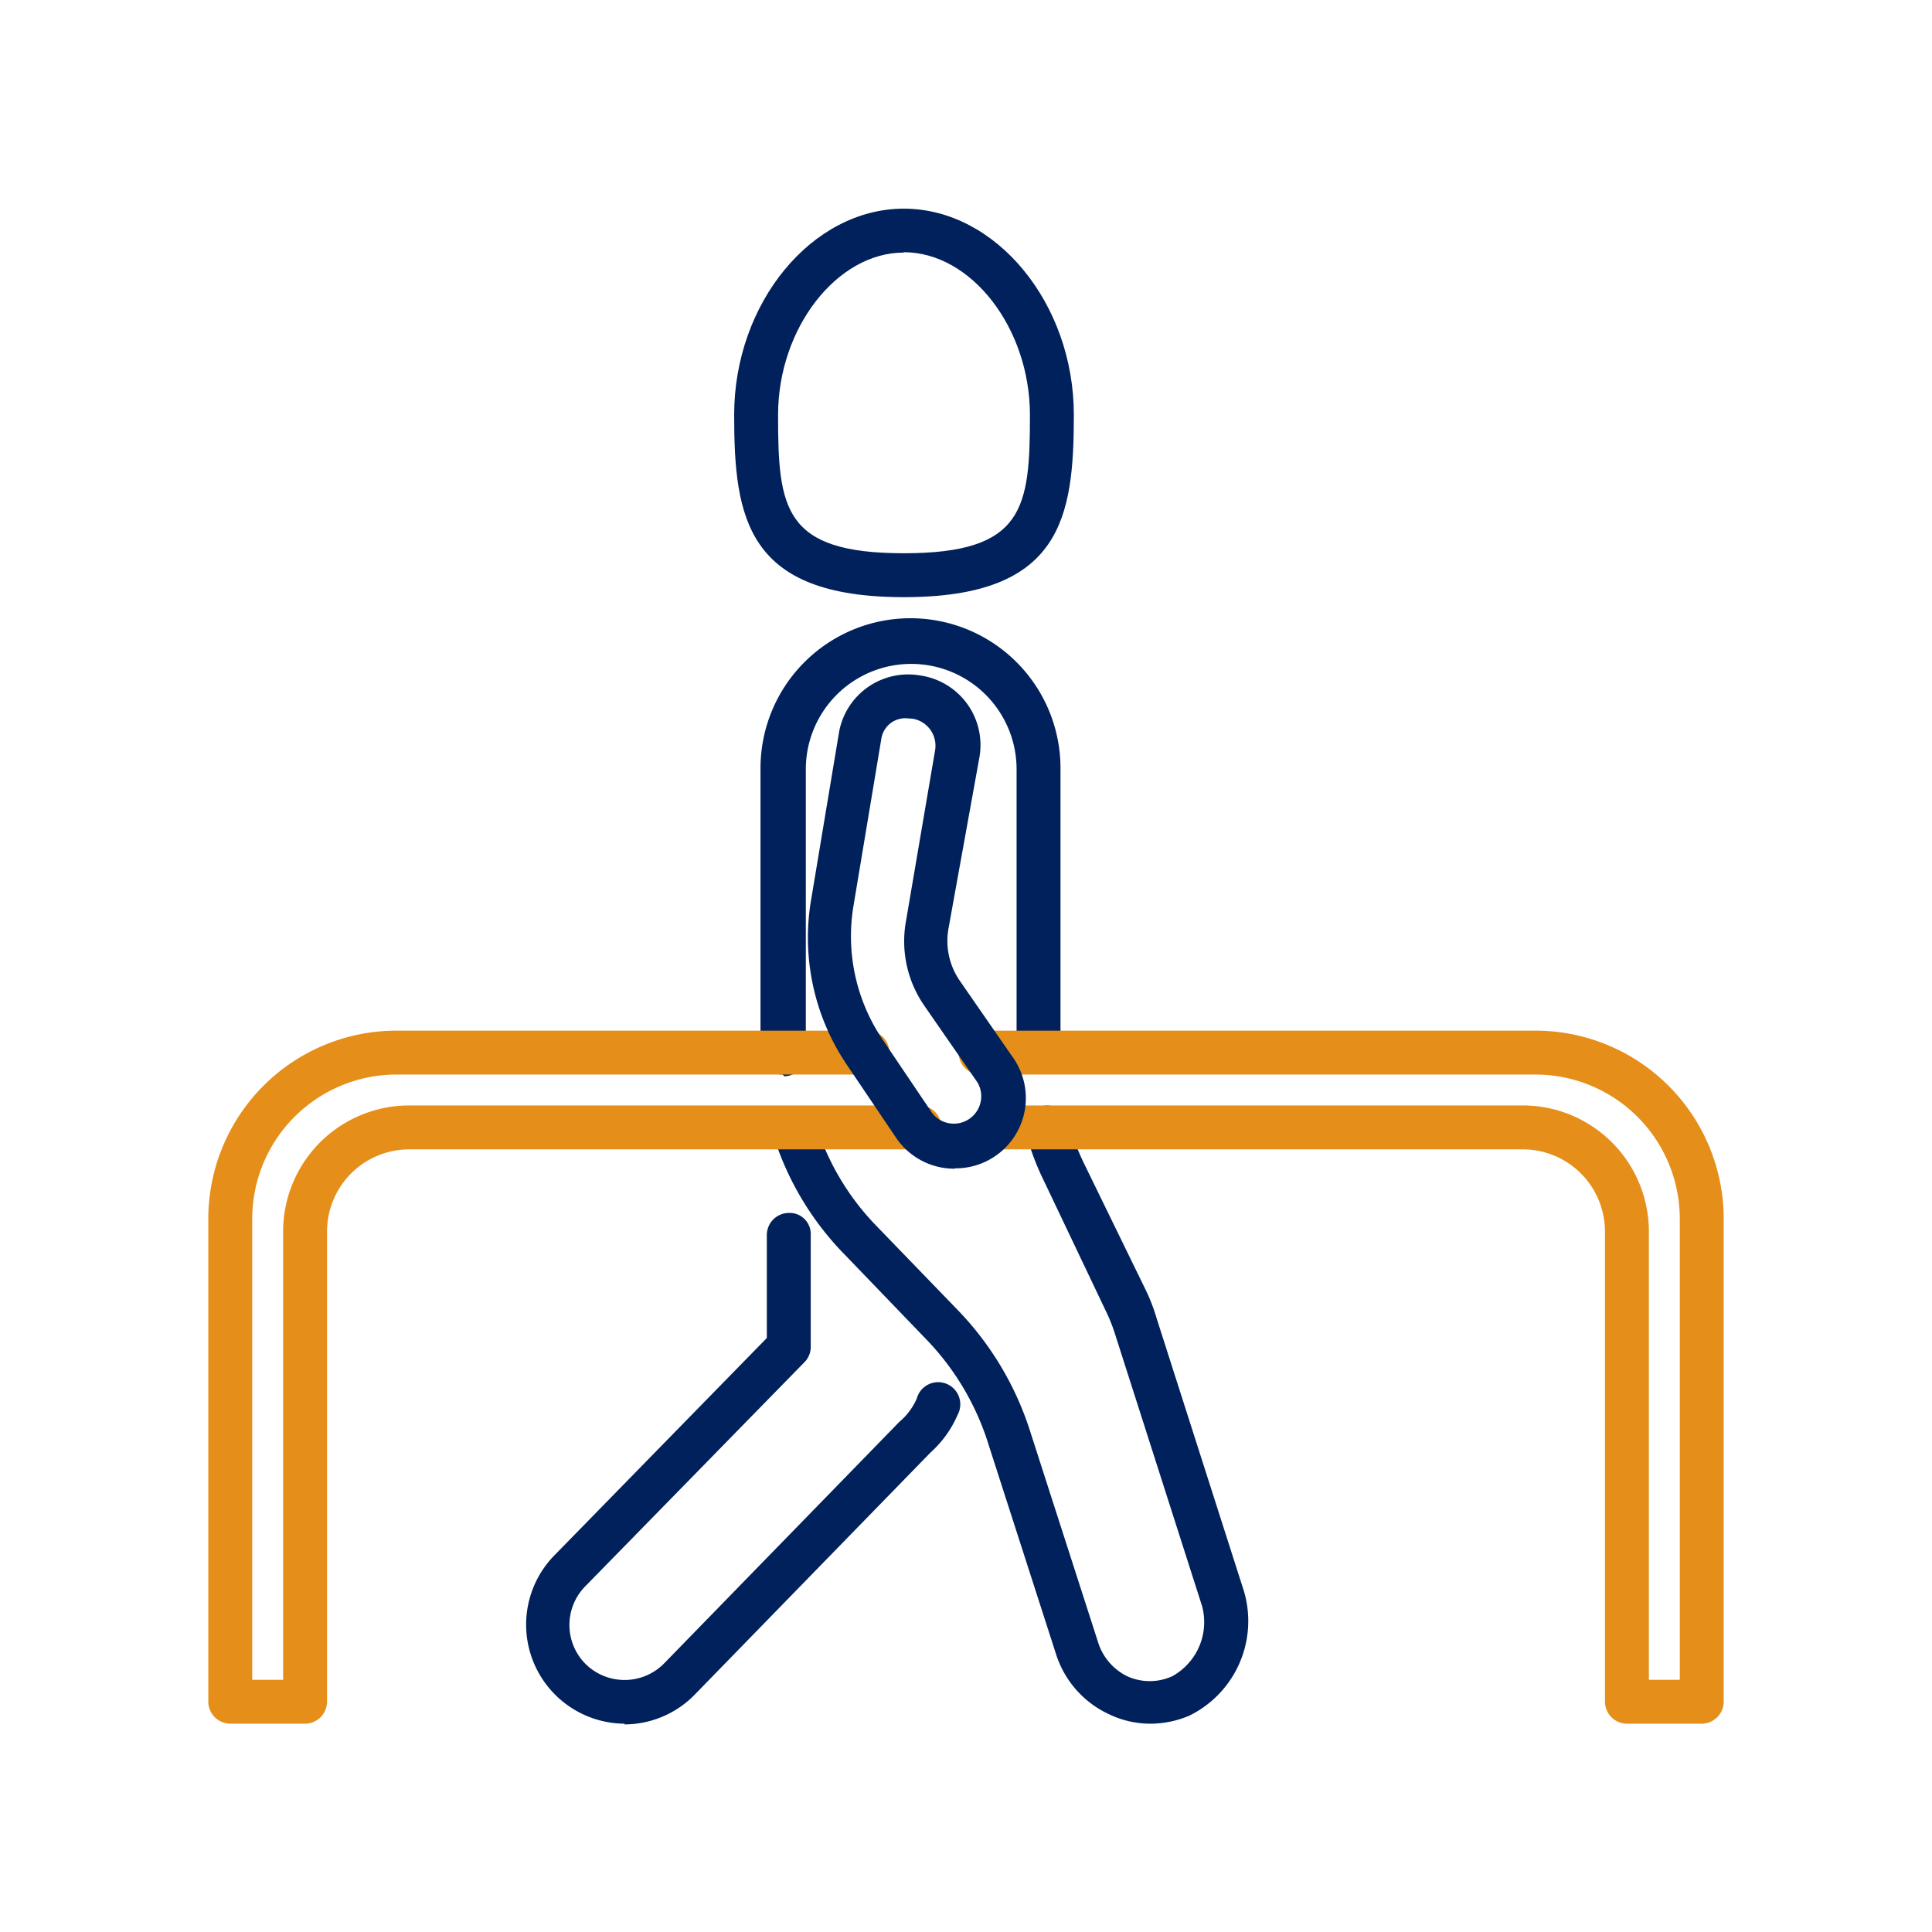
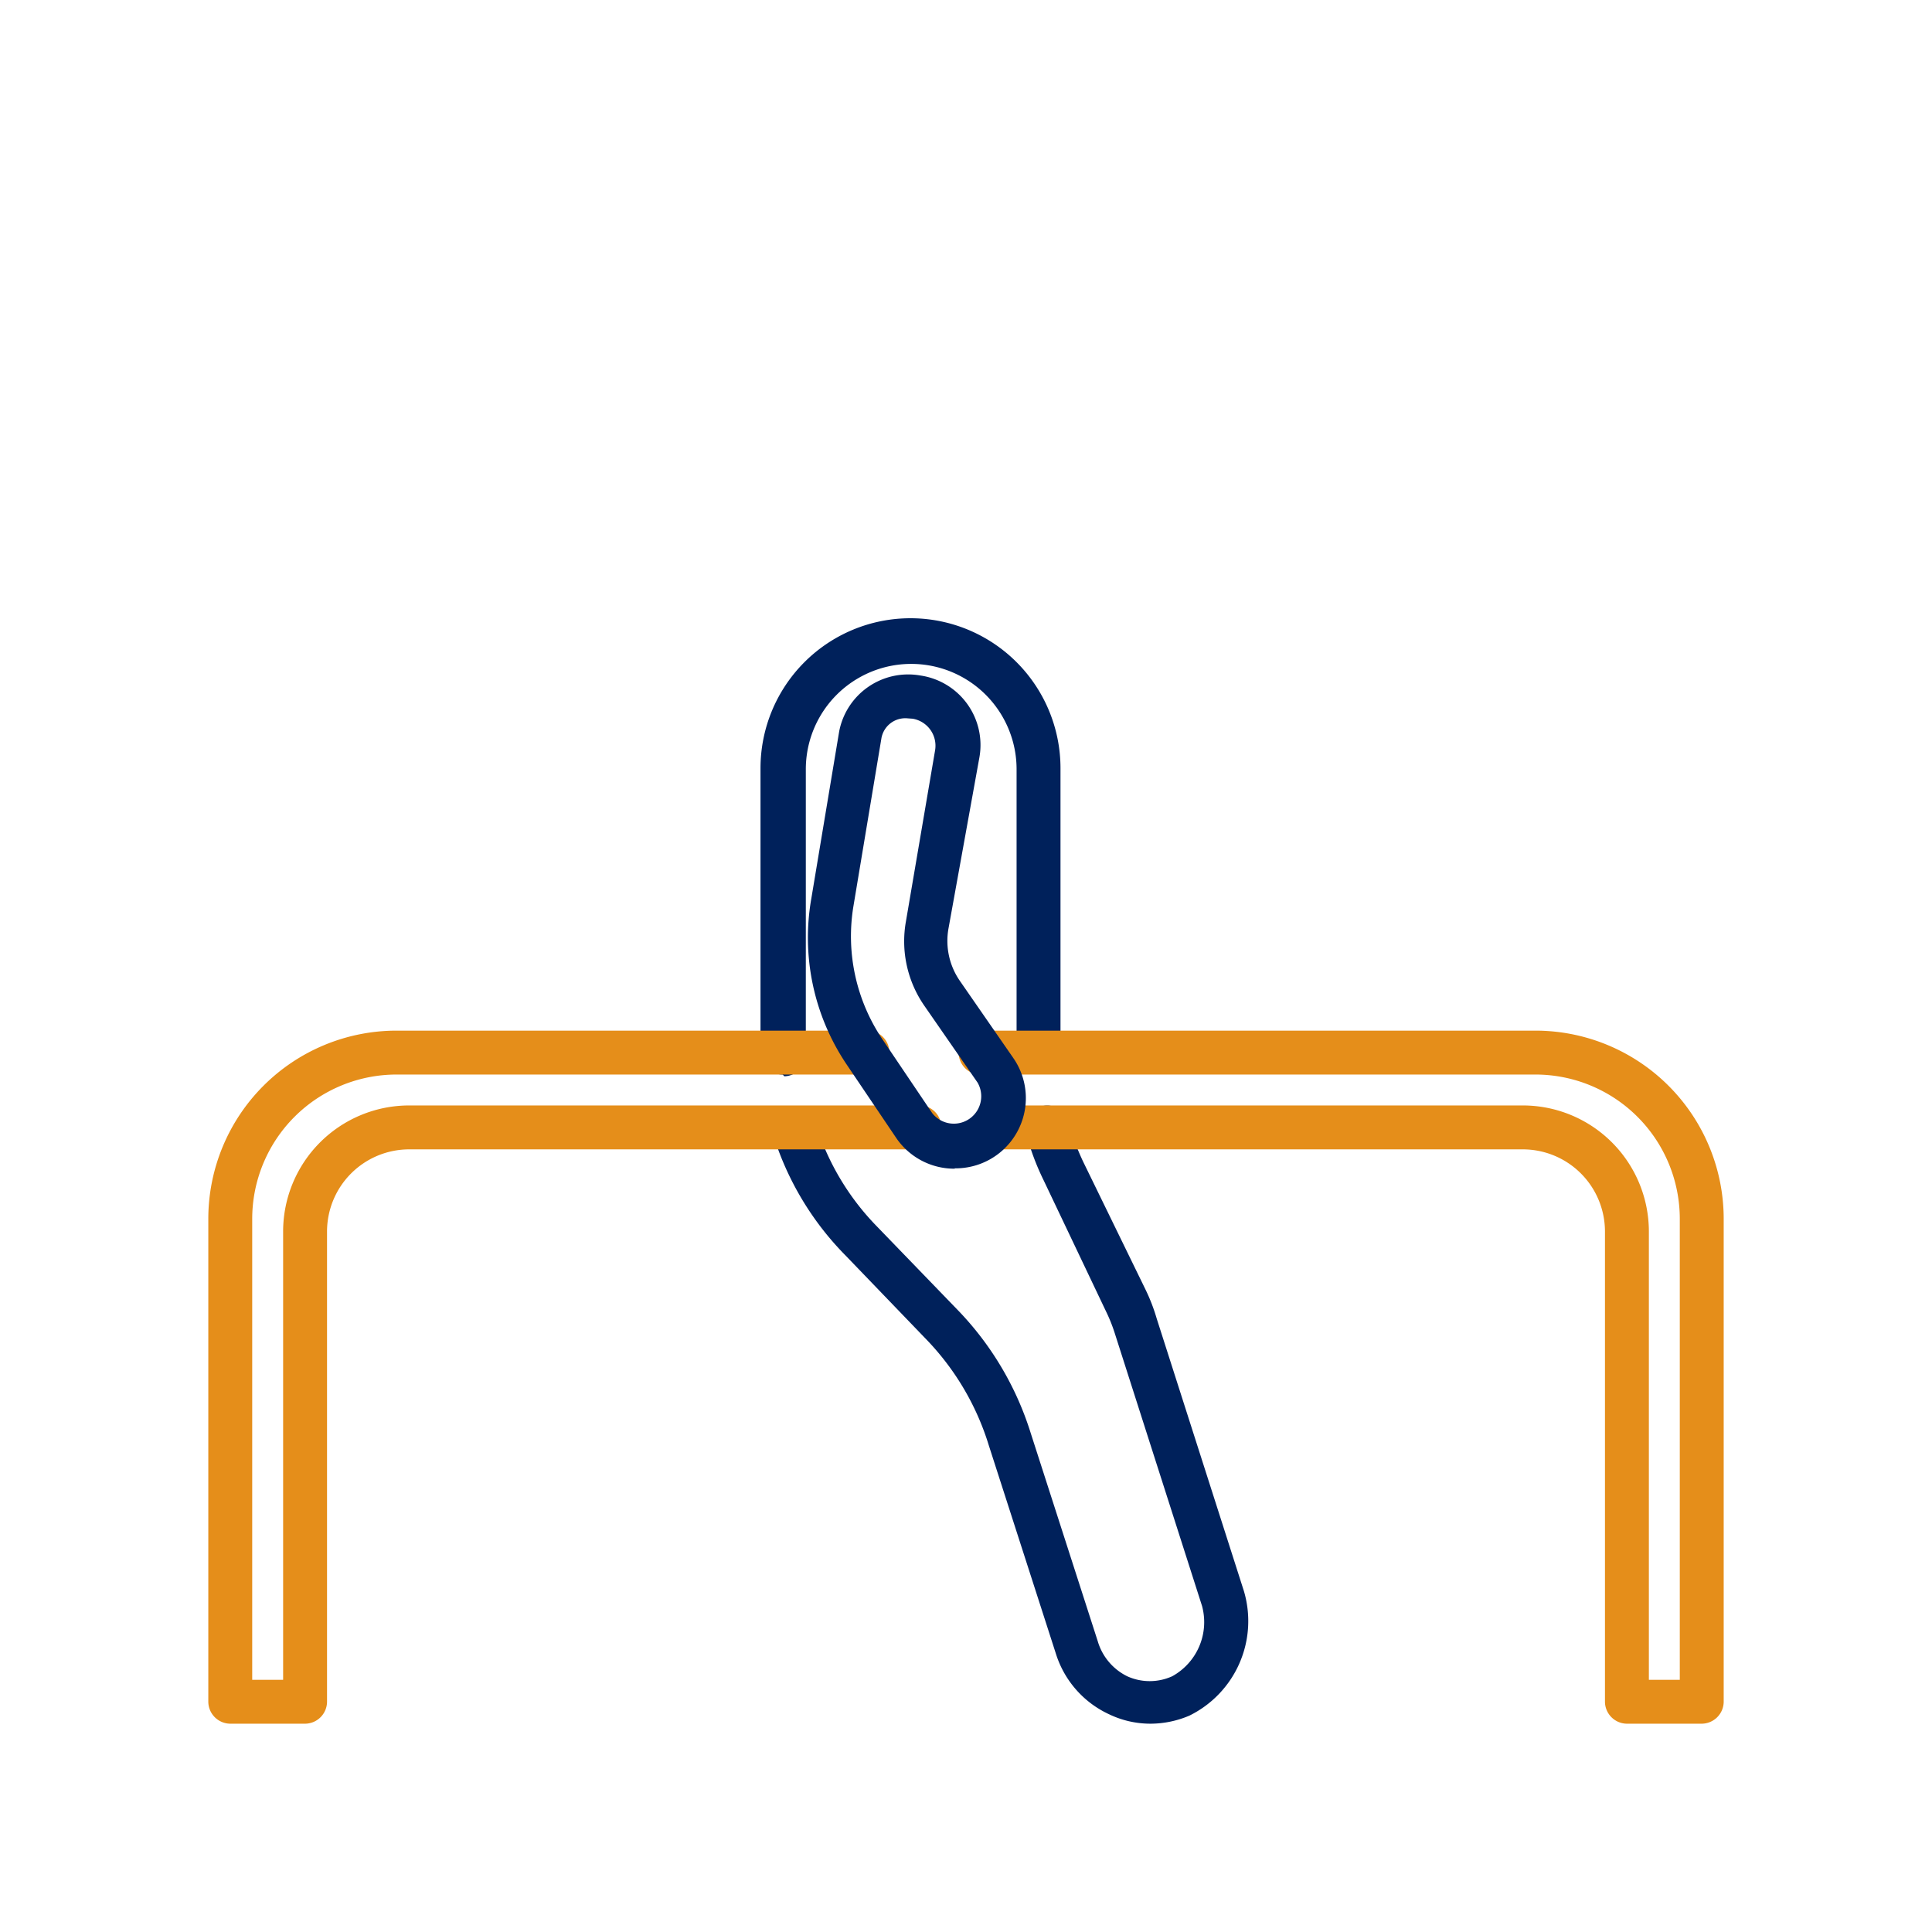
<svg xmlns="http://www.w3.org/2000/svg" id="Layer_1" data-name="Layer 1" viewBox="0 0 55 55">
  <defs>
    <style>
      .cls-1 {
        fill: #00215b;
      }

      .cls-2 {
        fill: #e58e1a;
      }
    </style>
  </defs>
-   <path class="cls-1" d="M17.78,49.07a2.82,2.82,0,0,1-2-4.79l6.05-6.19,0-2.93a.63.63,0,0,1,.62-.63.6.6,0,0,1,.63.62l0,3.19a.62.62,0,0,1-.18.44l-6.23,6.37a1.57,1.57,0,0,0,0,2.22,1.58,1.58,0,0,0,2.22,0l6.71-6.89a1.82,1.82,0,0,0,.5-.67.63.63,0,1,1,1.16.47,3.06,3.06,0,0,1-.77,1.07l-6.71,6.89a2.8,2.8,0,0,1-2,.85Z" />
  <path class="cls-1" d="M22.28,30.59a.63.63,0,0,1-.63-.6V21.87a4.27,4.27,0,0,1,8.54,0V30a.63.63,0,0,1-1.25,0v-8.1a3,3,0,0,0-6,0V30a.63.63,0,0,1-.61.64Z" />
  <path class="cls-1" d="M32.75,49.07a2.72,2.72,0,0,1-1.18-.27,2.83,2.83,0,0,1-1.51-1.72l-1.91-5.93a7.52,7.52,0,0,0-1.76-3l-2.32-2.41A8.45,8.45,0,0,1,22,32.27a.63.63,0,0,1,1.2-.35,7.26,7.26,0,0,0,1.77,3l2.32,2.4a8.81,8.81,0,0,1,2.05,3.47l1.91,5.93a1.62,1.62,0,0,0,.84,1,1.55,1.55,0,0,0,1.28,0,1.76,1.76,0,0,0,.85-2l-2.48-7.75a4.64,4.64,0,0,0-.26-.65L29.71,33.6a7.21,7.21,0,0,1-.5-1.34.62.62,0,1,1,1.2-.33,7.28,7.28,0,0,0,.42,1.13l1.78,3.65a5.26,5.26,0,0,1,.32.83l2.48,7.75a3,3,0,0,1-1.55,3.55A2.83,2.83,0,0,1,32.75,49.07Z" />
-   <path class="cls-1" d="M25.73,17c-4.48,0-4.83-2.25-4.83-5.19,0-3.18,2.21-5.87,4.83-5.87s4.84,2.69,4.84,5.87C30.57,14.74,30.22,17,25.73,17Zm0-9.81c-1.91,0-3.58,2.16-3.58,4.62,0,2.66.15,3.94,3.58,3.94s3.59-1.28,3.59-3.94C29.32,9.34,27.65,7.18,25.73,7.18Z" />
  <path class="cls-2" d="M48.44,49.07H46.31a.63.63,0,0,1-.62-.63V35.05a2.34,2.34,0,0,0-2.33-2.33H28.3a.63.63,0,0,1,0-1.25H43.36a3.59,3.59,0,0,1,3.58,3.58V47.82h.88V34.7a4.11,4.11,0,0,0-4.11-4.11H28a.63.63,0,1,1,0-1.25H43.71a5.36,5.36,0,0,1,5.36,5.36V48.44A.63.63,0,0,1,48.44,49.07Z" />
  <path class="cls-2" d="M8.69,49.07H6.56a.63.63,0,0,1-.63-.63V34.7a5.36,5.36,0,0,1,5.36-5.36H24.61a.63.63,0,1,1,0,1.25H11.29A4.11,4.11,0,0,0,7.18,34.7V47.82h.88V35.05a3.59,3.59,0,0,1,3.58-3.58H26.09a.63.63,0,1,1,0,1.25H11.64a2.34,2.34,0,0,0-2.33,2.33V48.44A.63.63,0,0,1,8.69,49.07Z" />
  <path class="cls-1" d="M27.19,33.27a2,2,0,0,1-1.68-.88L24.1,30.3a6.46,6.46,0,0,1-1-4.74l.79-4.74a2,2,0,0,1,2.31-1.59,2,2,0,0,1,1.68,2.34L27,26.44a2,2,0,0,0,.33,1.49l1.51,2.18h0a2,2,0,0,1-1.67,3.15ZM25.84,20.45a.69.69,0,0,0-.75.58l-.79,4.74a5.25,5.25,0,0,0,.83,3.83l1.41,2.09a.78.78,0,0,0,1.29-.87l-1.51-2.18a3.22,3.22,0,0,1-.53-2.41l.83-4.87a.78.78,0,0,0-.64-.9Z" />
</svg>